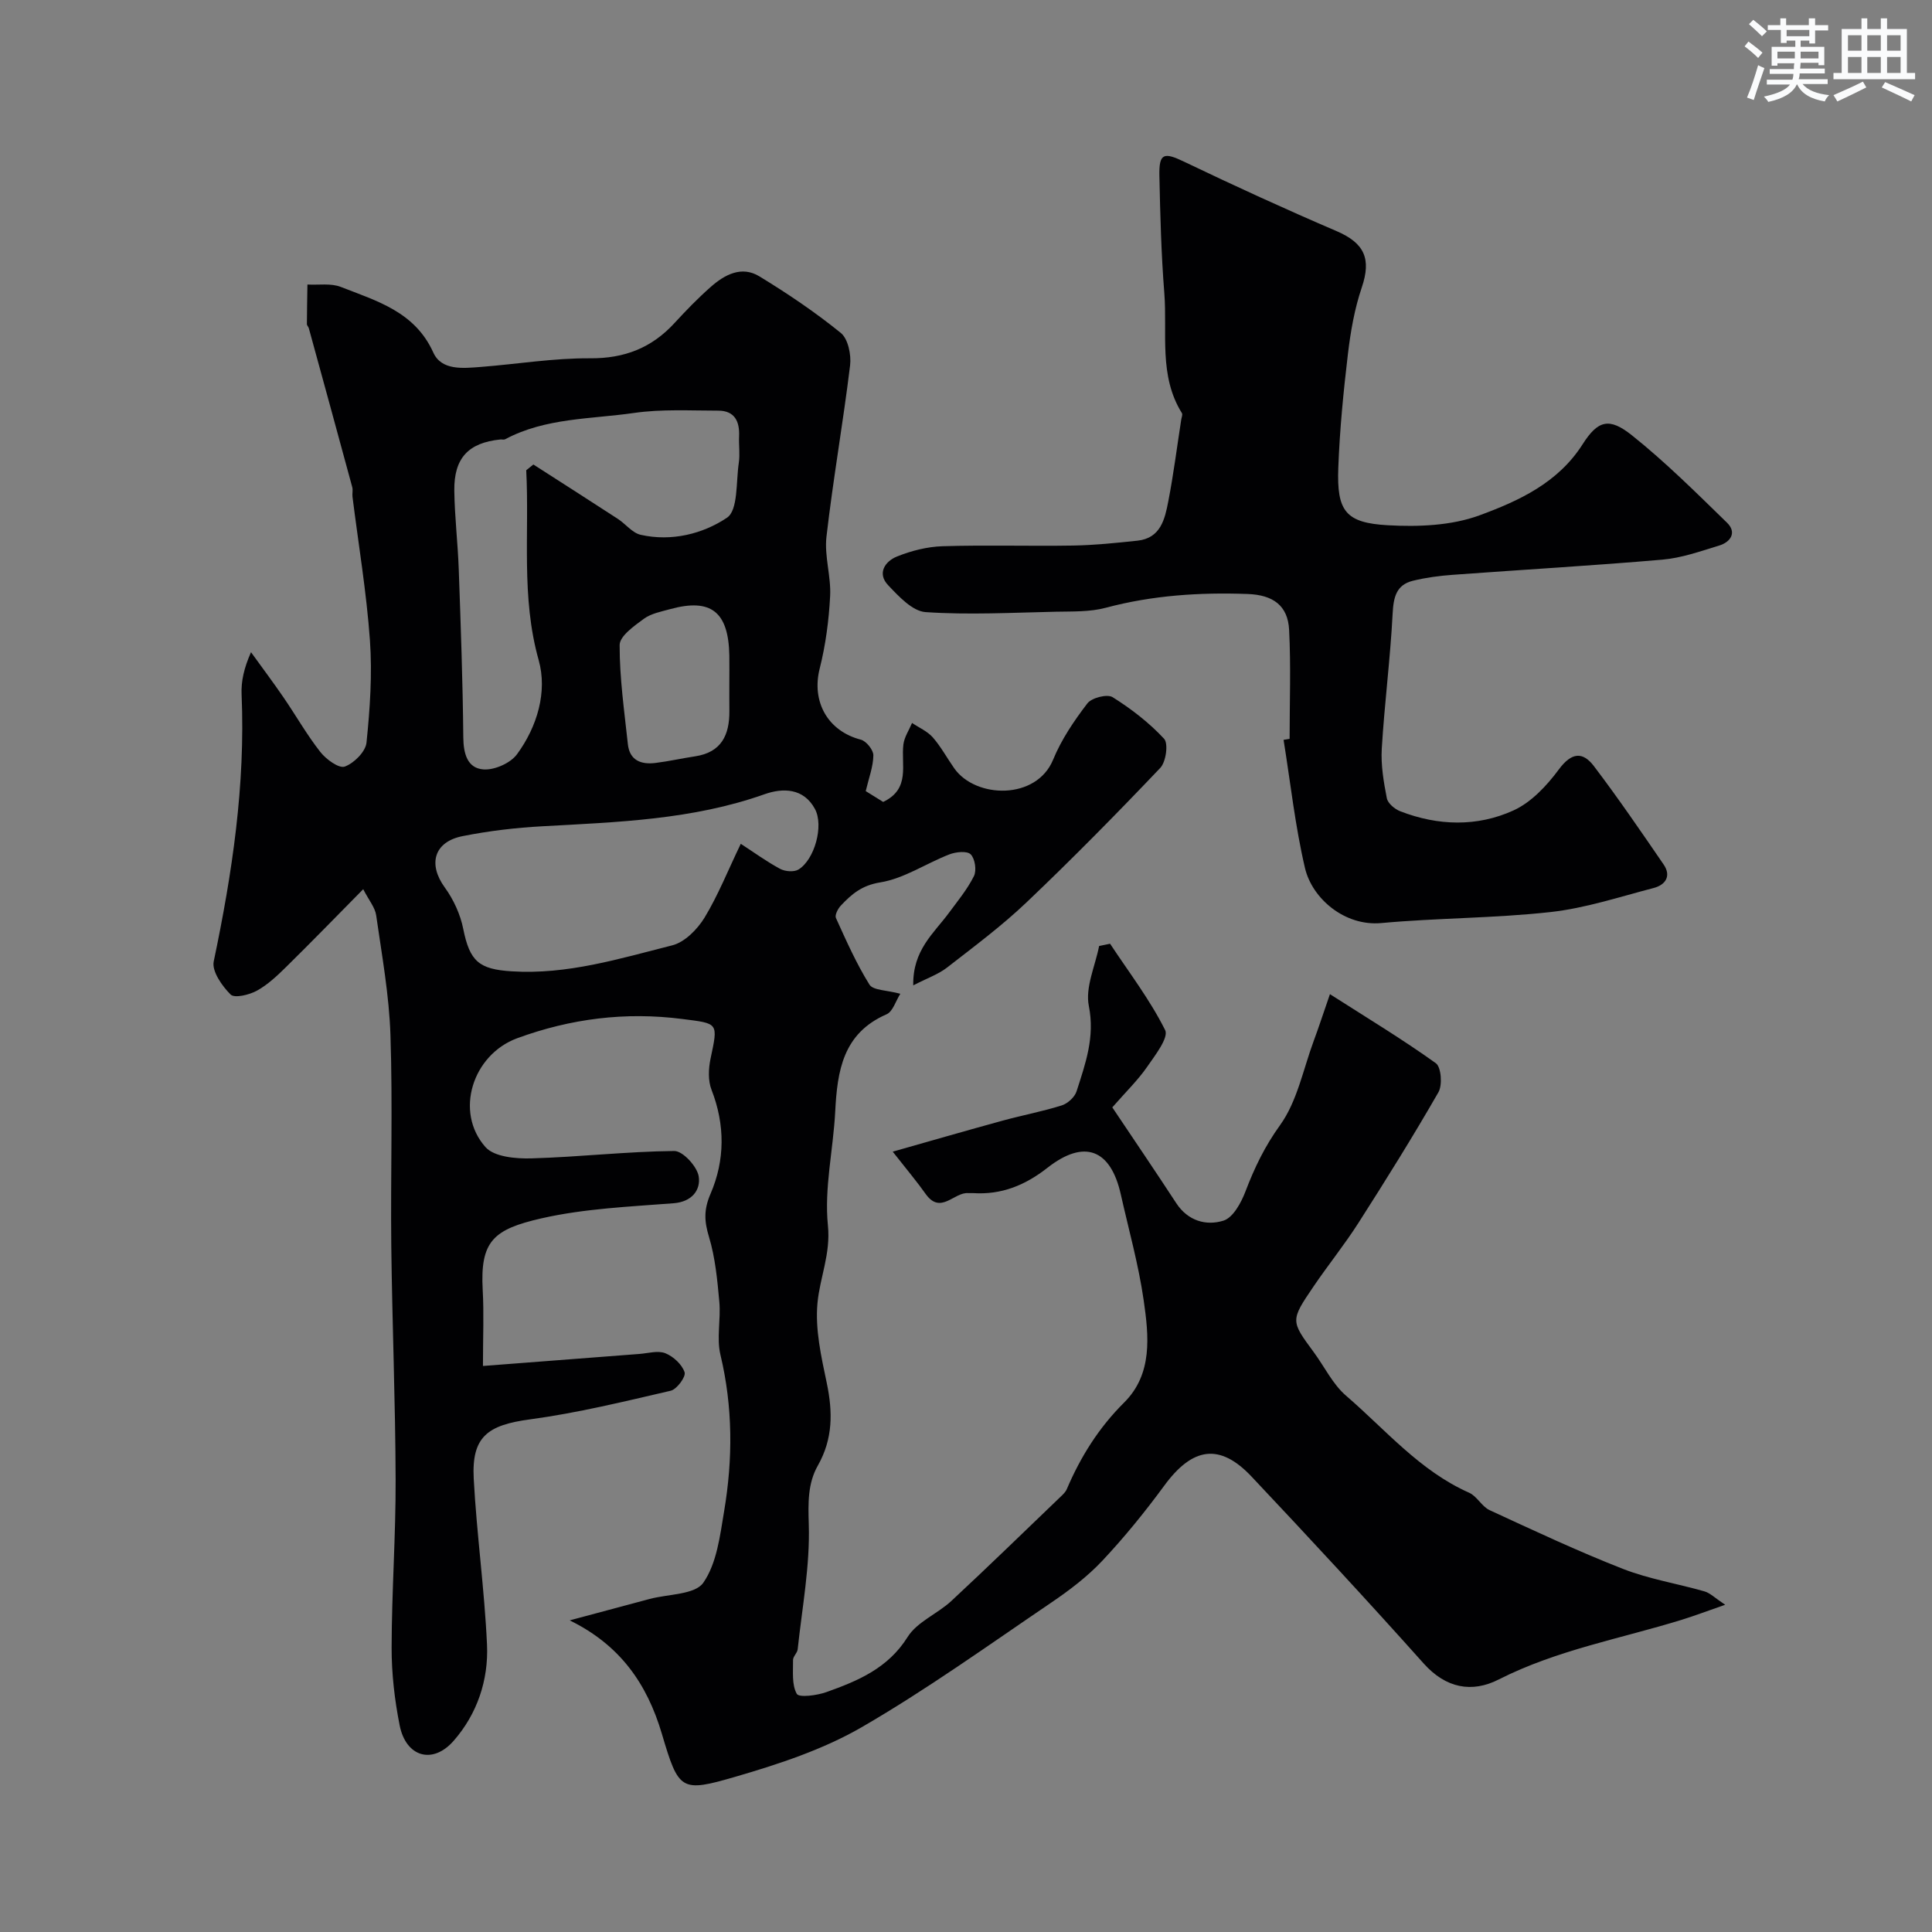
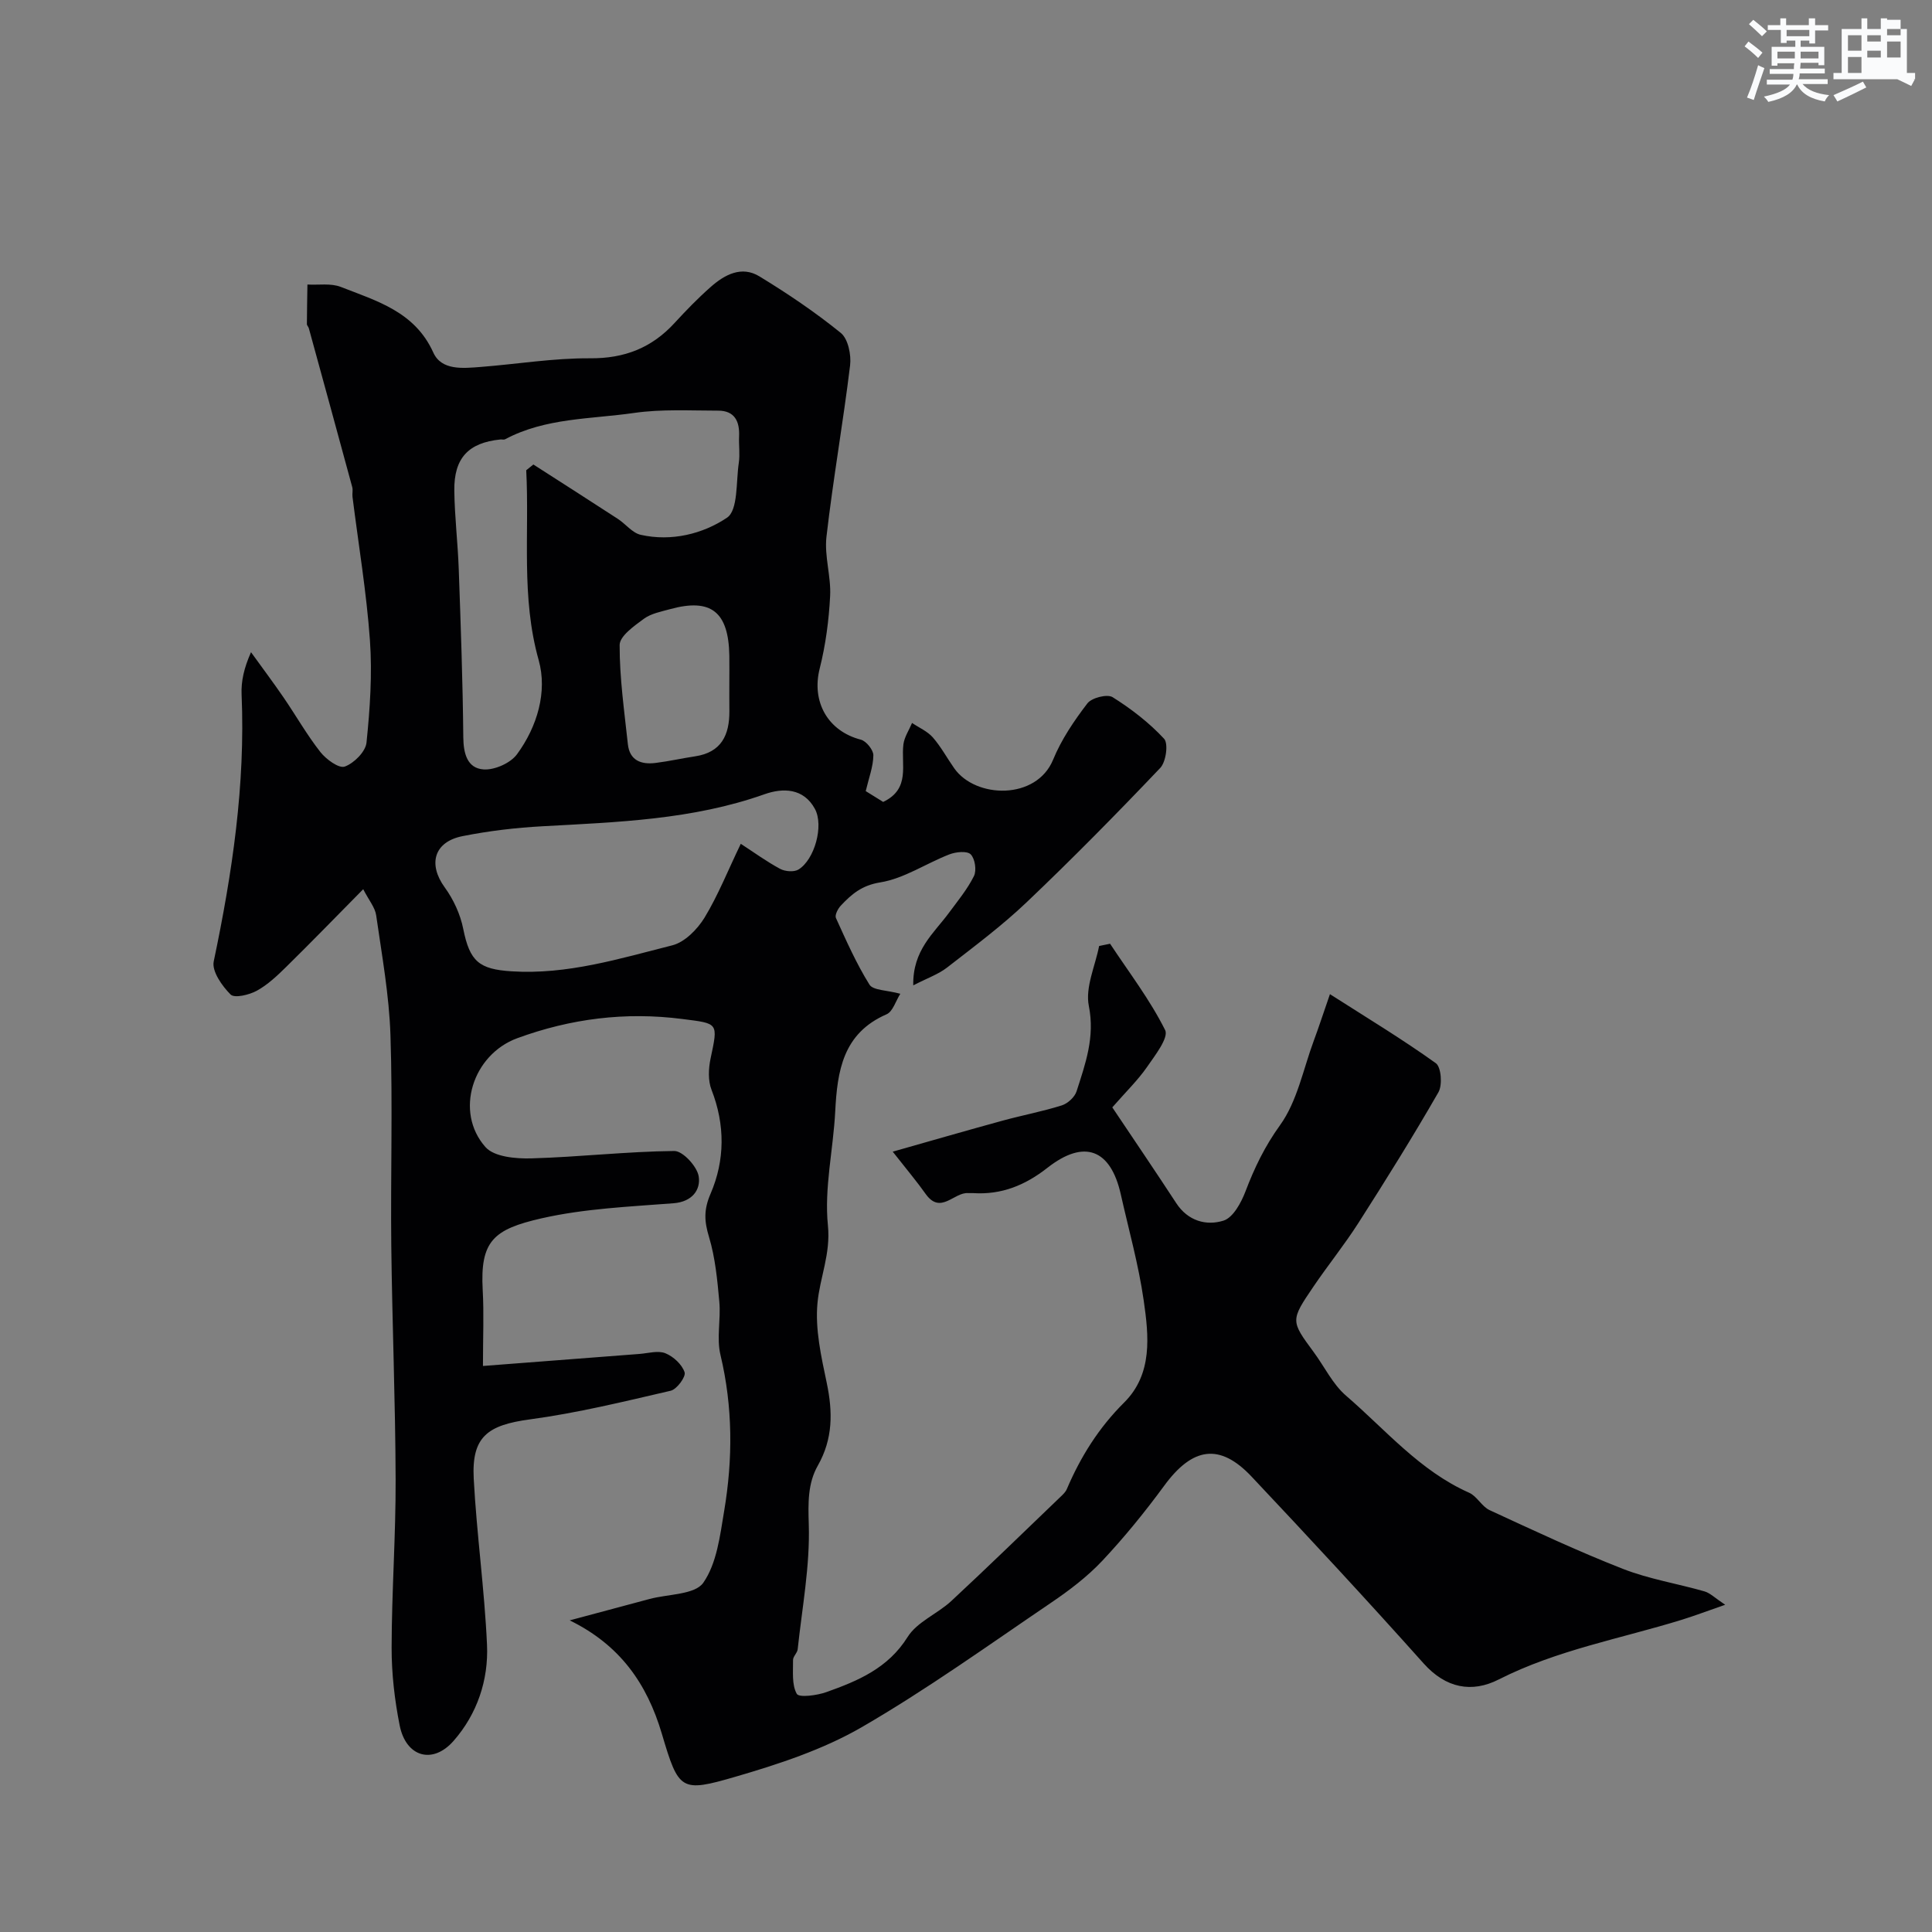
<svg xmlns="http://www.w3.org/2000/svg" enable-background="new 0 0 400 400" viewBox="0 0 400 400">
  <rect x="0" y="0" width="400" height="400" fill="#808080" stroke="none" />
  <path d="m184.83 238.44c8.25-2.34 15.5-4.44 22.78-6.43 4.06-1.11 8.22-1.89 12.22-3.15 1.23-.39 2.68-1.71 3.06-2.91 1.83-5.71 3.84-11.22 2.54-17.69-.77-3.84 1.32-8.25 2.13-12.4.76-.16 1.51-.32 2.27-.47 3.9 5.91 8.26 11.59 11.4 17.88.78 1.58-2.13 5.29-3.8 7.71-1.86 2.67-4.24 4.98-7.14 8.29 4.44 6.63 8.9 13.19 13.24 19.83 2.41 3.69 6.21 4.74 9.78 3.62 1.99-.62 3.67-3.73 4.56-6.07 1.86-4.89 4-9.33 7.16-13.71 3.55-4.94 4.78-11.55 6.97-17.46 1.01-2.71 1.9-5.47 3.35-9.65 7.76 4.96 15.03 9.35 21.92 14.29 1.12.8 1.4 4.53.54 6.02-5.26 9.16-10.85 18.12-16.54 27.02-2.89 4.53-6.29 8.73-9.31 13.18-4.81 7.08-4.75 7.11.03 13.6 2.23 3.02 3.93 6.64 6.69 9.02 8.19 7.05 15.26 15.56 25.48 20.09 1.63.72 2.63 2.86 4.25 3.61 9.14 4.22 18.27 8.51 27.63 12.17 5.4 2.11 11.26 3.04 16.86 4.65 1.15.33 2.12 1.33 4.28 2.77-3.66 1.27-6.27 2.26-8.93 3.09-12.71 3.93-25.9 6.26-37.96 12.38-5.53 2.81-10.92 1.84-15.53-3.31-11.68-13.07-23.6-25.92-35.62-38.68-6.6-7.01-12.23-6.13-18.08 1.84-3.97 5.41-8.23 10.66-12.82 15.55-3.11 3.31-6.85 6.15-10.63 8.71-12.96 8.79-25.72 17.96-39.24 25.79-8.02 4.63-17.16 7.63-26.12 10.24-11.31 3.29-11.73 2.88-15.22-8.9-3.09-10.43-8.7-18.4-19.08-23.48 5.51-1.48 11.03-2.95 16.54-4.43 3.84-1.03 9.38-.87 11.12-3.36 2.79-4.01 3.46-9.7 4.31-14.8 1.82-10.8 1.82-21.59-.76-32.39-.83-3.47.1-7.32-.23-10.96-.41-4.52-.84-9.14-2.14-13.45-.98-3.25-1.11-5.61.32-8.93 2.99-6.93 3.04-14.26.2-21.54-.74-1.89-.63-4.37-.2-6.43 1.59-7.52 1.67-7.26-5.86-8.22-11.76-1.51-23.08-.08-34.16 3.98-9.23 3.39-13.06 15.25-6.57 22.55 1.81 2.03 6.28 2.42 9.5 2.33 9.87-.28 19.72-1.43 29.58-1.53 1.77-.02 4.74 3.21 5.06 5.27.43 2.75-1.33 5.25-5.21 5.55-9.14.71-18.43 1.1-27.32 3.12-9.95 2.27-12.76 4.67-12.19 14.88.27 4.78.05 9.59.05 15.69 11.14-.86 21.77-1.68 32.39-2.49 1.81-.14 3.86-.76 5.39-.14 1.65.67 3.44 2.32 3.97 3.94.3.92-1.61 3.53-2.89 3.82-9.66 2.24-19.34 4.61-29.15 5.93-8.76 1.18-12.08 3.59-11.62 12.28.61 11.48 2.23 22.9 2.75 34.38.33 7.32-2.05 14.35-6.92 19.9-4.35 4.96-9.86 3.32-11.16-3.19-1.05-5.28-1.68-10.74-1.67-16.12.02-11.6.87-23.2.83-34.8-.05-16.13-.71-32.26-.9-48.4-.16-14.53.31-29.08-.17-43.6-.27-8.3-1.78-16.58-2.96-24.83-.23-1.61-1.49-3.07-2.68-5.39-5.66 5.73-10.73 10.96-15.92 16.06-1.87 1.84-3.84 3.71-6.09 4.95-1.58.87-4.63 1.6-5.44.8-1.77-1.76-3.93-4.83-3.5-6.86 3.83-18.24 6.57-36.54 5.77-55.26-.12-2.72.49-5.48 1.95-8.76 2.24 3.11 4.54 6.17 6.71 9.33 2.58 3.76 4.84 7.76 7.65 11.34 1.19 1.51 3.84 3.45 5.05 3.01 1.91-.69 4.31-3.08 4.5-4.96.72-7.02 1.21-14.17.71-21.2-.71-9.94-2.37-19.8-3.61-29.7-.08-.66.12-1.37-.05-1.99-2.97-10.97-5.98-21.93-8.99-32.9-.08-.31-.41-.58-.4-.87.01-2.73.07-5.45.11-8.18 2.31.13 4.85-.31 6.9.49 7.44 2.92 15.33 5.11 19.16 13.59 1.7 3.77 6.17 3.26 9.83 2.98 7.54-.59 15.07-1.84 22.6-1.79 7.16.06 12.8-2.16 17.54-7.33 2.36-2.57 4.81-5.1 7.43-7.41 2.9-2.57 6.42-4.48 10.12-2.22 5.84 3.56 11.55 7.41 16.85 11.71 1.51 1.23 2.19 4.54 1.92 6.74-1.44 11.84-3.53 23.61-4.89 35.46-.46 4.01.97 8.2.76 12.27-.26 5.04-.93 10.13-2.16 15.01-1.73 6.85 1.65 12.95 8.52 14.73 1.12.29 2.61 2.14 2.59 3.25-.03 2.34-.94 4.68-1.58 7.4 1.08.67 2.43 1.5 3.61 2.24 5.72-2.72 3.66-7.71 4.19-11.92.2-1.53 1.17-2.95 1.79-4.43 1.45.98 3.18 1.72 4.3 2.99 1.7 1.95 2.95 4.29 4.45 6.42 4.43 6.26 17.01 6.6 20.46-1.82 1.71-4.17 4.34-8.05 7.09-11.64.89-1.17 4.11-1.98 5.22-1.29 3.86 2.42 7.57 5.28 10.66 8.61.92.99.4 4.79-.79 6.04-9 9.46-18.17 18.78-27.63 27.78-5.14 4.9-10.89 9.18-16.51 13.55-1.8 1.4-4.08 2.18-7 3.69-.15-7.29 4.27-10.79 7.36-14.98 1.84-2.49 3.85-4.92 5.21-7.66.58-1.18.21-3.6-.68-4.49-.76-.75-3.06-.51-4.41.01-4.82 1.87-9.37 5-14.32 5.8-3.81.61-5.93 2.44-8.15 4.8-.61.64-1.29 1.97-1.02 2.57 2.13 4.69 4.23 9.44 6.94 13.79.75 1.21 3.57 1.13 6.39 1.9-.96 1.51-1.55 3.69-2.85 4.25-9.05 3.94-10.2 11.73-10.63 20.17-.41 7.87-2.29 15.82-1.51 23.53.6 5.92-1.67 10.77-2.16 16.09-.51 5.41.78 11.1 1.92 16.53 1.26 6.02 1.3 11.56-1.85 17.12-2.1 3.69-2.01 7.77-1.87 12.21.26 8.58-1.38 17.21-2.3 25.82-.08.77-.97 1.48-.96 2.22.03 2.39-.29 5.12.78 7.01.46.81 4.18.33 6.13-.37 6.54-2.33 12.76-4.93 16.82-11.42 1.96-3.13 6.17-4.78 9.04-7.44 7.64-7.1 15.12-14.39 22.65-21.61.48-.46 1-.95 1.25-1.53 2.86-6.71 6.61-12.71 11.87-17.94 5.96-5.92 5.12-13.79 4.06-21.16-1.06-7.39-3.1-14.63-4.74-21.94-2.1-9.37-7.55-11.5-15.19-5.51-4.64 3.64-9.54 5.62-15.4 5.24-.33-.02-.67.02-1 0-2.92-.24-5.66 4.49-8.75.26-1.78-2.52-3.77-4.89-6.88-8.84zm-75.88-141.08c.49-.4.98-.79 1.48-1.19 5.82 3.74 11.66 7.46 17.46 11.24 1.64 1.06 3.02 2.93 4.77 3.32 6.38 1.43 12.85-.19 17.85-3.54 2.33-1.56 1.86-7.42 2.45-11.36.27-1.79-.02-3.66.06-5.48.14-3.1-.91-5.33-4.33-5.33-5.82 0-11.72-.35-17.44.48-8.96 1.29-18.32.99-26.66 5.44-.26.14-.66.02-.99.05-6.59.66-9.63 3.82-9.54 10.6.07 5.43.73 10.85.92 16.28.41 11.58.83 23.16.94 34.75.03 3.41.83 6.44 4.19 6.68 2.28.16 5.58-1.3 6.93-3.14 4.2-5.72 6.32-12.95 4.49-19.48-3.69-13.11-1.9-26.22-2.58-39.32zm44.42 77.34c2.71 1.76 5.33 3.67 8.15 5.19 1.03.55 2.86.7 3.79.14 3.34-2.04 5.29-9.08 3.41-12.55-2.35-4.35-6.66-4.38-10.44-3.04-14.92 5.29-30.45 5.77-45.98 6.63-5.53.3-11.09.96-16.52 2.04-5.96 1.18-7.19 5.82-3.7 10.62 1.81 2.49 3.23 5.57 3.83 8.59 1.35 6.74 3.28 8.35 9.99 8.78 11.55.74 22.39-2.63 33.29-5.38 2.58-.65 5.19-3.31 6.67-5.72 2.82-4.65 4.84-9.76 7.51-15.3zm-2.37-32.96c0-2 .03-3.99 0-5.99-.15-9.08-3.79-11.96-12.24-9.64-1.87.52-3.95.9-5.45 2-2.01 1.48-5.02 3.59-5.02 5.44-.02 6.83.97 13.67 1.7 20.5.36 3.41 2.76 4.28 5.73 3.91 2.75-.34 5.46-.96 8.2-1.37 5.44-.82 7.12-4.42 7.09-9.36-.02-1.83-.01-3.66-.01-5.49z" fill="#010103" />
-   <path d="m267 152.97c0-7.51.28-15.04-.1-22.54-.25-5.07-3.34-7.26-8.58-7.45-9.93-.36-19.71.27-29.38 2.85-3.28.88-6.87.75-10.33.82-9 .19-18.03.69-26.98.08-2.73-.19-5.56-3.26-7.76-5.58-2.32-2.45-.63-4.94 1.84-5.93 2.96-1.19 6.25-2.03 9.43-2.13 9.02-.28 18.05.01 27.08-.14 4.43-.08 8.86-.54 13.28-1.01 4.8-.51 5.67-4.46 6.38-8.13 1.09-5.6 1.8-11.27 2.68-16.92.07-.46.33-1.06.14-1.36-4.83-7.75-2.99-16.5-3.64-24.83-.64-8.08-.85-16.19-1.02-24.3-.1-4.71.93-4.93 5.12-2.92 10.41 4.99 20.91 9.8 31.52 14.35 5.84 2.5 7.27 5.75 5.26 11.69-1.5 4.42-2.32 9.14-2.87 13.79-.93 7.82-1.7 15.68-1.99 23.54-.33 8.98 1.48 11.41 10.3 11.9 6.29.35 13.12.08 18.92-2.05 8.11-2.98 16.25-6.7 21.35-14.7 3.18-5 5.52-5.62 10.2-1.89 6.96 5.55 13.32 11.89 19.71 18.11 2.07 2.01.76 4-1.62 4.73-3.87 1.18-7.79 2.58-11.78 2.92-14.44 1.25-28.92 2.07-43.39 3.14-2.76.2-5.55.57-8.24 1.23-3.46.85-4.02 3.41-4.2 6.79-.48 9.34-1.69 18.65-2.25 27.99-.2 3.39.39 6.88 1.05 10.25.21 1.06 1.64 2.26 2.79 2.7 7.81 3.02 15.9 3.25 23.43-.18 3.69-1.68 6.91-5.14 9.4-8.5 2.62-3.53 4.93-3.74 7.27-.65 5.02 6.62 9.72 13.49 14.42 20.35 1.64 2.4.36 4.23-2.07 4.86-7.07 1.84-14.13 4.18-21.34 4.98-11.63 1.29-23.4 1.21-35.06 2.28-7.55.69-14.3-5.05-15.79-11.4-2.04-8.71-3-17.67-4.43-26.53.42-.07.83-.14 1.25-.21z" fill="#010103" />
  <g fill="#fafbfc">
    <path d="m361.2 9.6.8-1c.9.7 1.9 1.4 2.9 2.3l-.9 1.1c-1-1-2-1.8-2.8-2.4zm.5 10.6c.9-2.1 1.6-4.3 2.3-6.7.4.2.8.4 1.3.6-.7 2.1-1.5 4.3-2.2 6.6zm.4-15.2.9-.9c1 .8 2 1.6 2.8 2.4l-1 1c-.9-.9-1.8-1.7-2.7-2.5zm12.5-1.2h1.2v1.4h2.7v1.1h-2.7v2.7h-1.2v-.6h-1.8v1.3h4.9v3.8h-1.2v-.5h-3.7c0 .4-.1.9-.1 1.2h5.1v1h-5.2c0 .5-.1.9-.2 1.2h6v1h-5.2c1.1 1.3 2.9 2 5.5 2.3-.4.4-.7.8-.9 1.3-2.9-.5-4.8-1.6-5.7-3.5h-.1c-.8 1.7-2.7 2.9-5.9 3.6-.2-.4-.6-.8-.9-1.1 2.8-.6 4.6-1.4 5.4-2.5h-4.8v-1h5.3c.1-.3.2-.7.2-1.2h-4.9v-1h5c0-.4 0-.8.1-1.2h-3.5v.5h-1.2v-3.9h4.9v-1.3h-1.8v.5h-1.2v-2.7h-2.7v-1h2.6v-1.4h1.2v1.4h4.7v-1.4zm-6.6 8.3h3.6c0-.4 0-.9 0-1.4h-3.6zm1.9-4.6h4.7v-1.3h-4.7zm6.6 3.2h-3.7v1.4h3.7z" />
-     <path d="m385.3 3.8h1.3v2.2h2.8v-2.2h1.3v2.2h4.1v9.1h1.7v1.3h-16.9v-1.3h1.7v-9.1h4.1v-2.2zm.4 13.1.7 1.2c-1.8.9-3.8 1.9-6 2.9-.2-.4-.5-.8-.8-1.3 2.3-1 4.3-1.9 6.1-2.8zm-3.1-6.4h2.8v-3.2h-2.8zm0 4.6h2.8v-3.3h-2.8zm4-4.6h2.8v-3.2h-2.8zm0 4.6h2.8v-3.3h-2.8zm3.7 1.9c2.1.9 4.1 1.8 6.1 2.7l-.7 1.3c-2.2-1.1-4.2-2-6.1-2.9zm3.2-9.7h-2.8v3.2h2.8zm-2.8 7.8h2.8v-3.3h-2.8z" />
+     <path d="m385.3 3.8h1.3v2.2h2.8v-2.2h1.3v2.2h4.1v9.1h1.7v1.3h-16.9v-1.3h1.7v-9.1h4.1v-2.2zm.4 13.1.7 1.2c-1.8.9-3.8 1.9-6 2.9-.2-.4-.5-.8-.8-1.3 2.3-1 4.3-1.9 6.1-2.8zm-3.1-6.4h2.8v-3.2h-2.8zm0 4.6h2.8v-3.3h-2.8zm4-4.6h2.8v-3.2h-2.8m0 4.6h2.8v-3.3h-2.8zm3.7 1.9c2.1.9 4.1 1.8 6.1 2.7l-.7 1.3c-2.2-1.1-4.2-2-6.1-2.9zm3.2-9.7h-2.8v3.2h2.8zm-2.8 7.8h2.8v-3.3h-2.8z" />
  </g>
</svg>